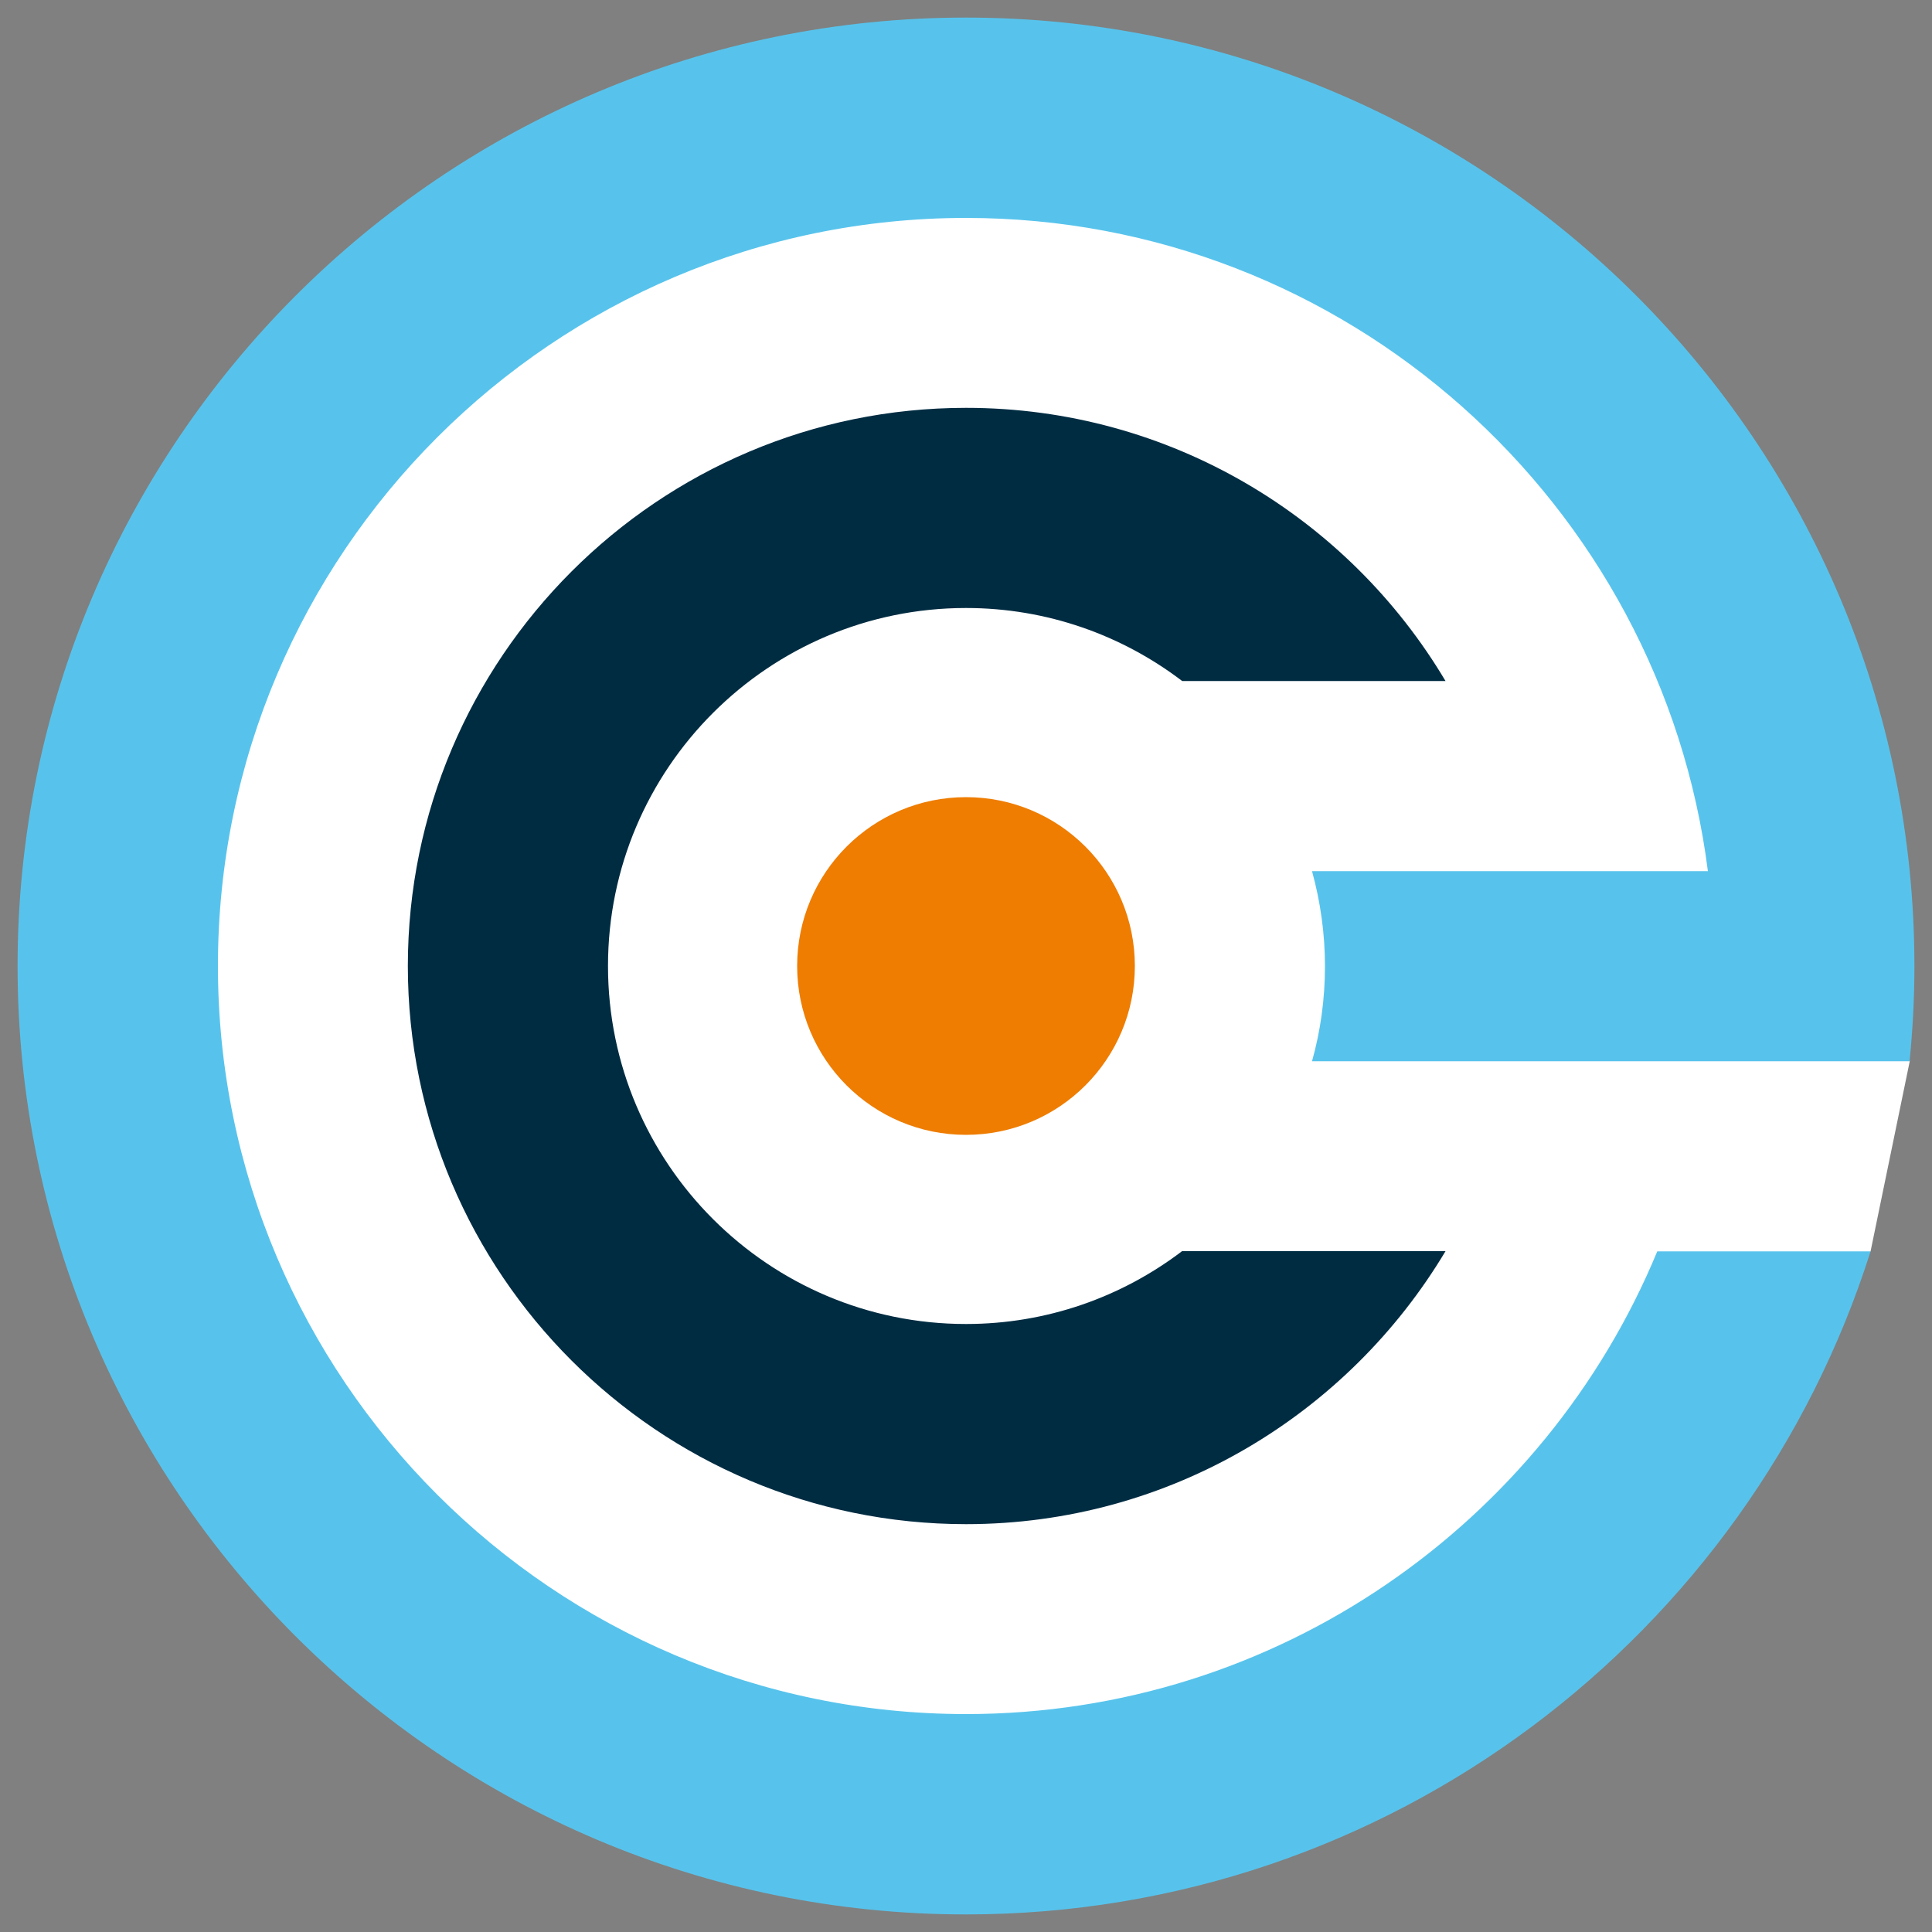
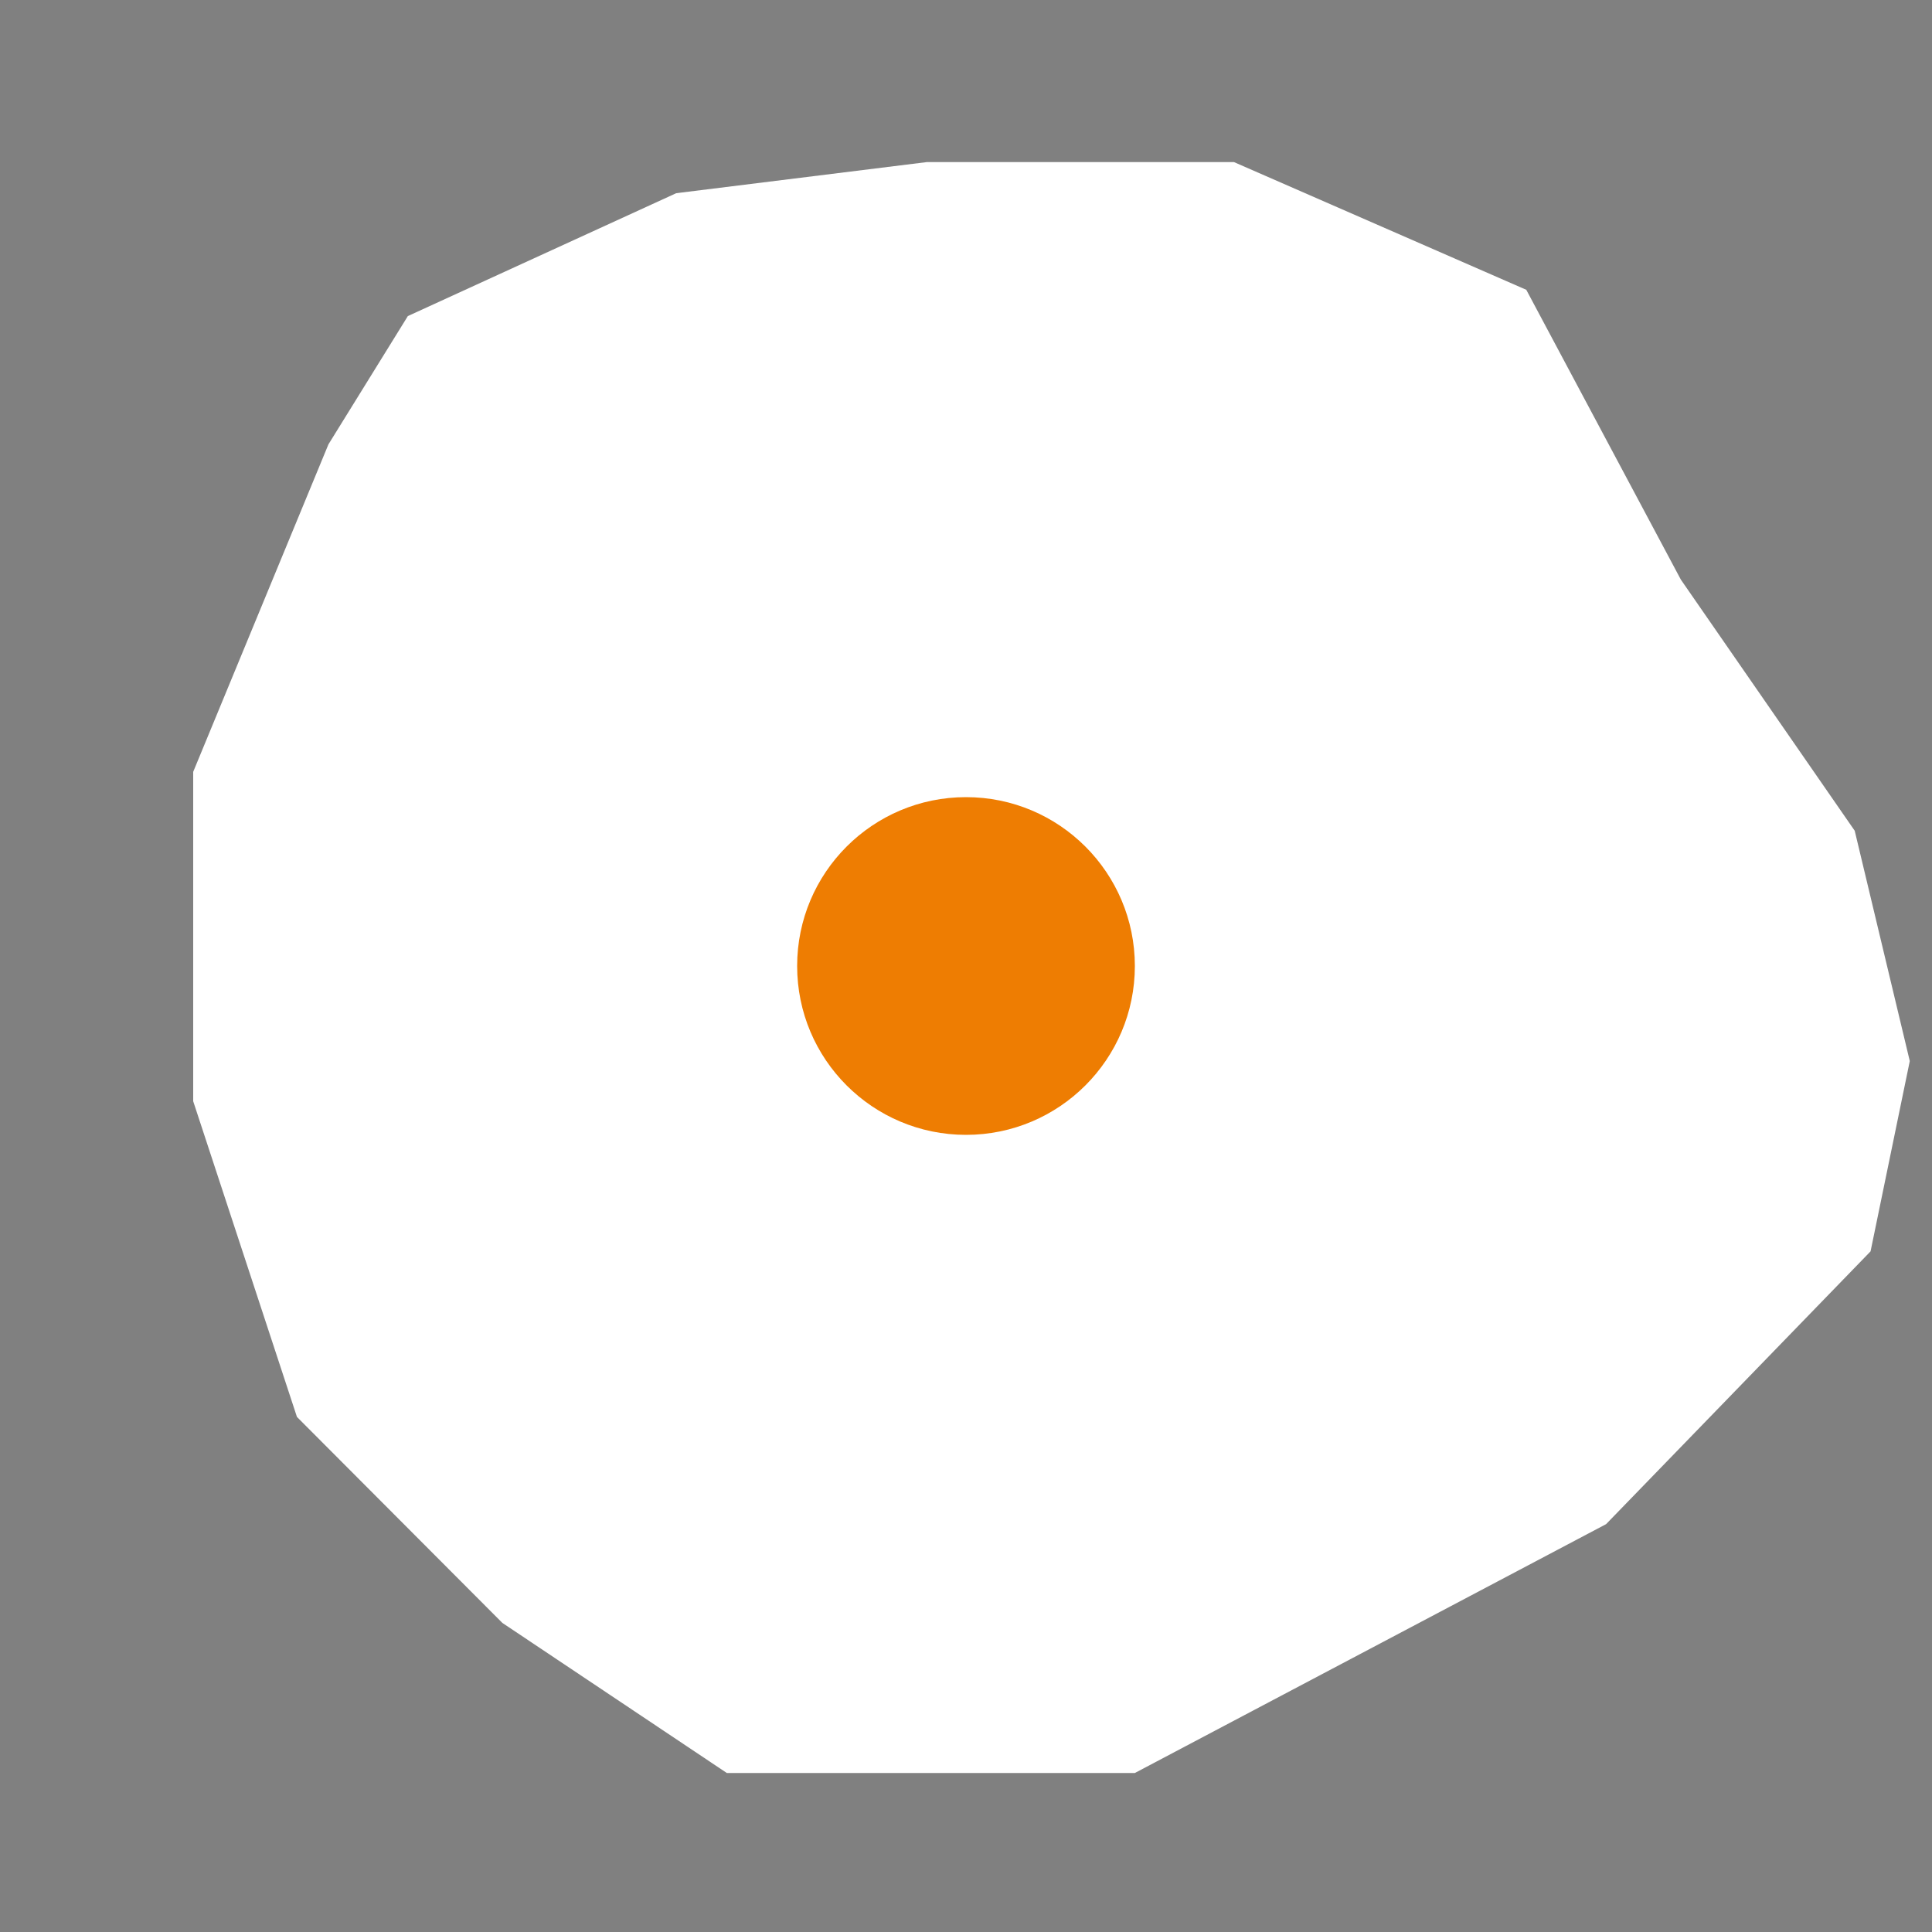
<svg xmlns="http://www.w3.org/2000/svg" id="Laag_1" x="0px" y="0px" viewBox="0 0 100 100" style="enable-background:new 0 0 100 100;" xml:space="preserve">
  <rect x="0" y="0" width="100" height="100" fill="#808080" stroke="none" />
  <style type="text/css">	.st0{fill:#FFFFFF;}	.st1{fill:#EE7D02;}	.st2{fill:#002C42;}	.st3{fill:#57C3EC;}</style>
  <g>
    <polygon class="st0" points="98.85,54.92 96.82,64.77 83.13,78.89 58.74,91.77 50,91.77 37.62,91.77 26,84 15.37,73.34 10,57   10,39.95 17,23 21.11,16.36 35,10 47.97,8.39 63.87,8.39 79,15 87,30 96,43  " />
    <circle class="st1" cx="50" cy="50" r="8.74" />
-     <path class="st2" d="M61.17,64.77c-3.11,2.36-6.98,3.76-11.17,3.76c-10.22,0-18.53-8.31-18.53-18.53S39.78,31.47,50,31.47  c4.2,0,8.08,1.41,11.19,3.78h13.63C69.79,26.79,60.55,21.11,50,21.11c-15.93,0-28.89,12.96-28.89,28.89S34.07,78.89,50,78.89  c10.54,0,19.77-5.68,24.82-14.13H61.17z" />
-     <path class="st3" d="M85.78,64.77C79.97,78.81,66.12,88.72,50,88.72c-21.35,0-38.72-17.37-38.72-38.72  c0-21.35,17.37-38.72,38.72-38.72c19.69,0,35.98,14.77,38.4,33.81H67.91c0.43,1.57,0.67,3.21,0.67,4.92c0,1.7-0.23,3.35-0.67,4.92  h30.93c0.16-1.62,0.25-3.26,0.25-4.92C99.09,22.93,77.07,0.91,50,0.91S0.91,22.93,0.91,50c0,27.07,22.02,49.09,49.09,49.09  c21.92,0,40.53-14.45,46.82-34.32H85.78z" />
  </g>
</svg>